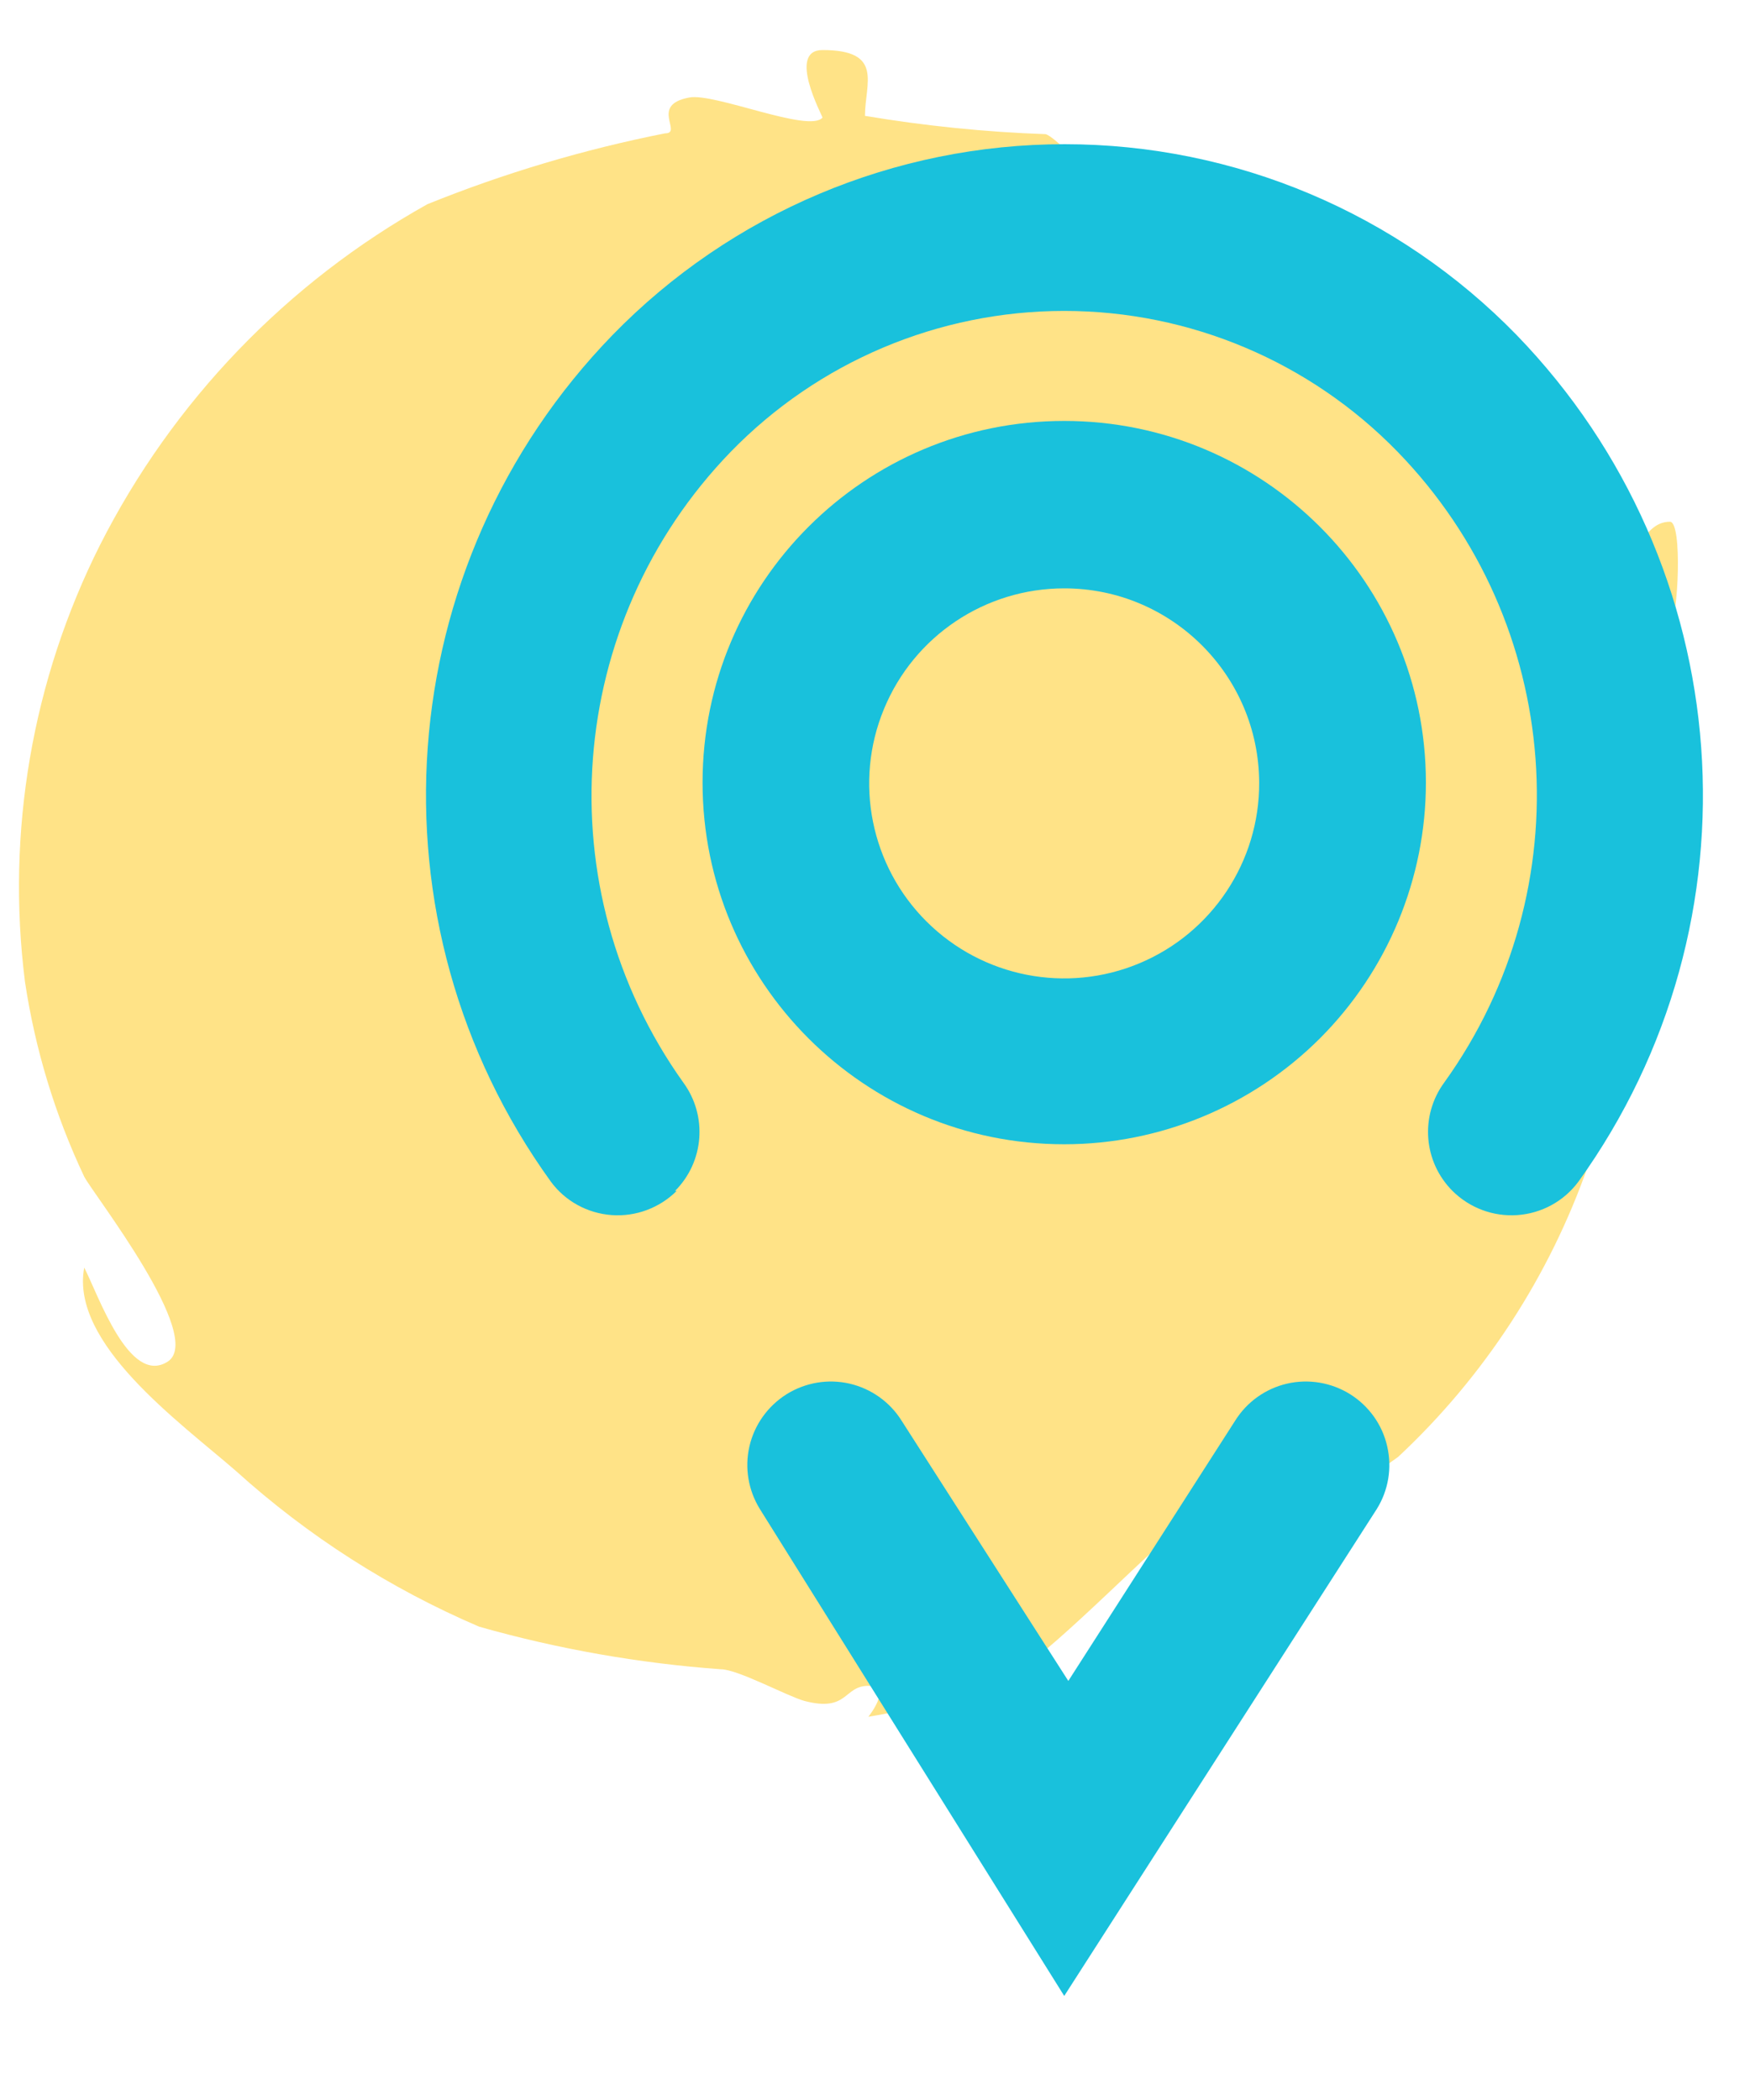
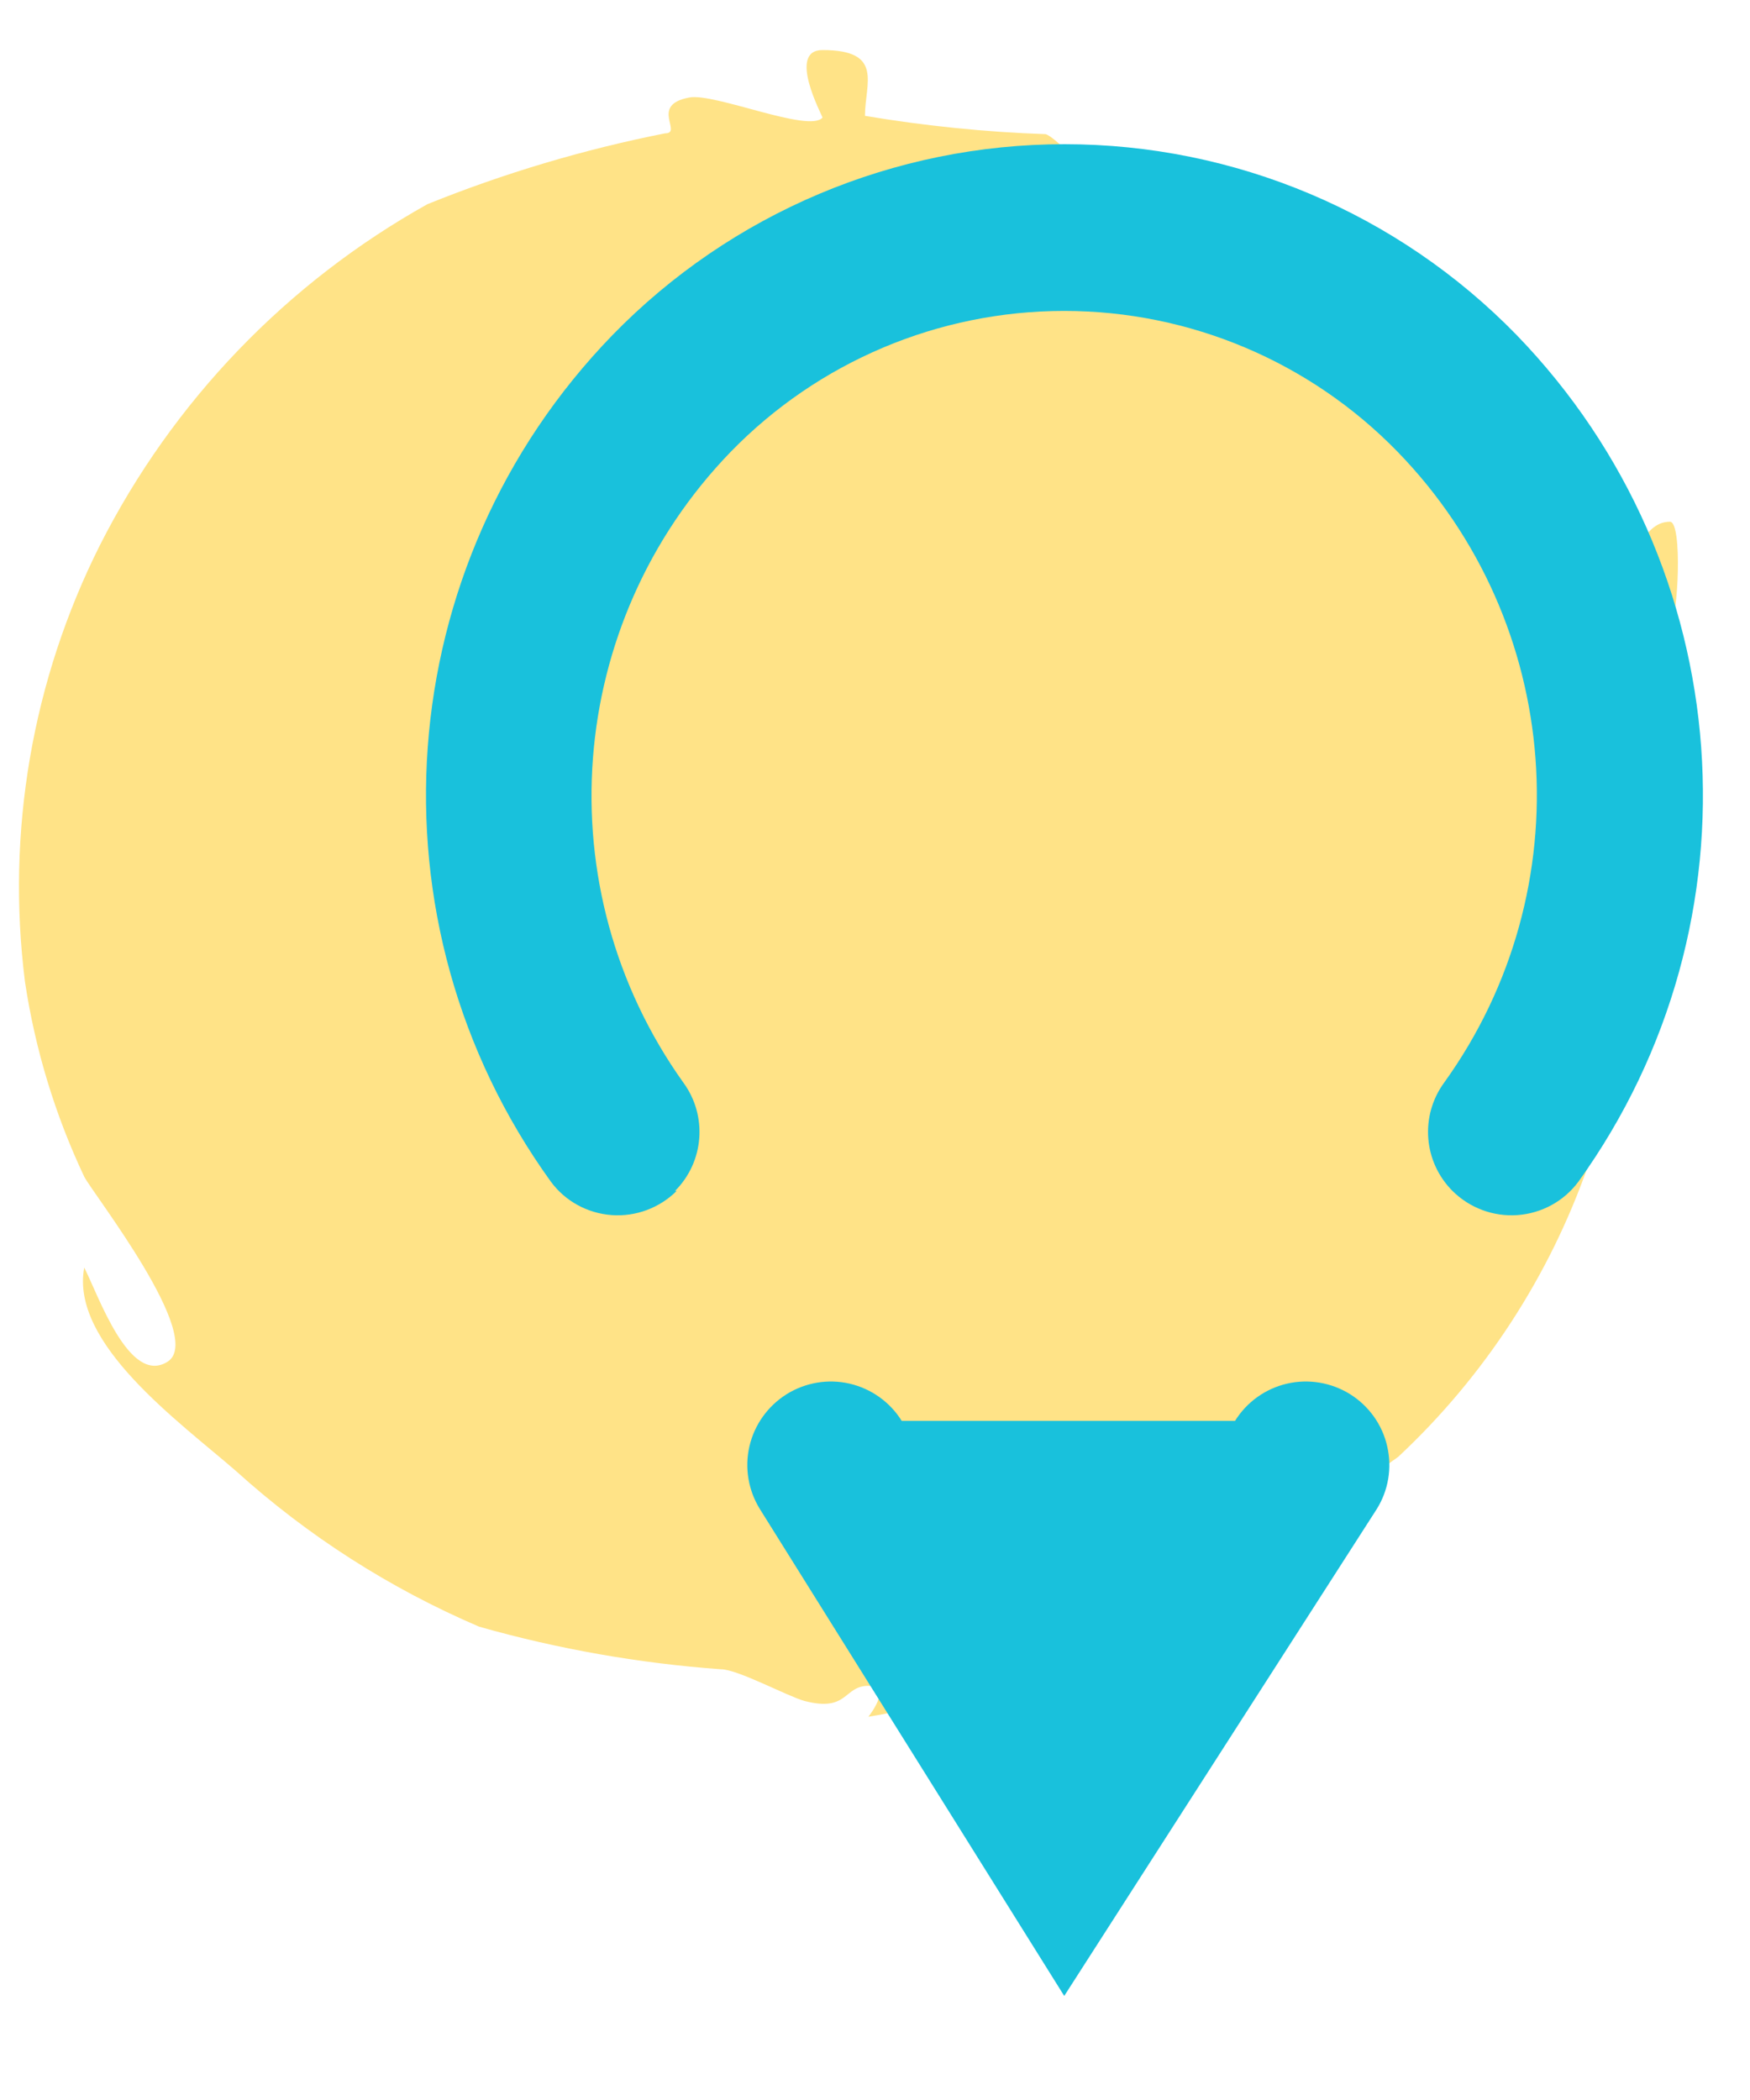
<svg xmlns="http://www.w3.org/2000/svg" width="15px" height="18px" viewBox="0 0 15 18" version="1.1">
  <title>L1/icons/ui/bullet/directions</title>
  <desc>Created with Sketch.</desc>
  <g id="final" stroke="none" stroke-width="1" fill="none" fill-rule="evenodd">
    <g id="wordpress-plugin-2-column" transform="translate(-498, -643)" fill-rule="nonzero">
      <g id="event-card-full-copy-2" transform="translate(484, 400)">
        <g id="L1/icons/ui/bullet/directions" transform="translate(14, 243)">
          <g id="icons/ui/event-detail/directions" transform="translate(0.143, 0.429)">
            <path d="M14.171,4.95 C14.243,4.864 14.279,4.043 14.171,4.043 C13.907,4.043 13.9,4.464 13.557,4.407 C13.329,4.341 13.094,4.301 12.857,4.286 C12.837,3.807 12.787,3.33 12.707,2.857 C12.557,2.693 12.257,2.857 12.093,2.714 C11.929,2.571 11.843,2.086 11.7,2 C11.557,1.914 11.964,3.036 11.7,3.036 C11.836,3.036 11.25,2.286 11.25,2.364 C11.25,2.286 11.771,1.65 11.25,1.65 C11.189,1.766 11.189,1.905 11.25,2.021 C11.179,2.143 10.257,1.214 10.136,1.171 C10.014,1.129 10.136,1.514 10.05,1.543 C9.657,1.643 8.986,0.779 8.821,0.721 C8.302,0.703 7.784,0.65 7.271,0.564 C7.271,0.286 7.436,-1.77635684e-15 6.907,-1.77635684e-15 C6.6,-1.77635684e-15 6.907,0.564 6.907,0.579 C6.793,0.714 5.979,0.364 5.764,0.407 C5.421,0.471 5.714,0.714 5.557,0.714 C4.861,0.852 4.179,1.055 3.521,1.321 C2.316,1.994 1.338,3.011 0.714,4.243 C0.133,5.399 -0.091,6.702 0.071,7.986 C0.158,8.565 0.329,9.128 0.579,9.657 C0.657,9.807 1.621,11.036 1.293,11.243 C0.964,11.45 0.7,10.671 0.579,10.436 C0.457,11.086 1.393,11.757 1.879,12.179 C2.495,12.736 3.2,13.187 3.964,13.514 C4.641,13.706 5.335,13.828 6.036,13.879 C6.179,13.879 6.6,14.107 6.75,14.15 C7.129,14.25 7.086,14.021 7.3,14.021 C7.514,14.021 7.3,14.286 7.3,14.286 C7.76,14.212 8.206,14.067 8.621,13.857 C8.864,13.736 9.864,12.714 9.921,12.714 C10.136,12.714 9.4,13.714 9.407,13.707 C9.736,13.386 11.55,12.279 11.843,12.057 C12.58,11.368 13.138,10.51 13.471,9.557 C13.728,8.899 13.91,8.213 14.014,7.514 C14.093,6.929 13.771,5.407 14.171,4.95 Z" id="Shape" fill="#FFE387" />
            <path d="M5.657,9.779 C5.51,9.925 5.307,10.001 5.1,9.986 C4.893,9.971 4.702,9.867 4.579,9.7 C2.972,7.473 3.195,4.414 5.107,2.443 C6.125,1.397 7.523,0.807 8.982,0.807 C10.442,0.807 11.839,1.397 12.857,2.443 C14.766,4.415 14.989,7.472 13.386,9.7 C13.262,9.867 13.072,9.971 12.864,9.986 C12.657,10.001 12.454,9.925 12.307,9.779 L12.307,9.779 C12.057,9.529 12.027,9.135 12.236,8.85 C13.43,7.189 13.262,4.91 11.836,3.443 C11.085,2.671 10.055,2.236 8.979,2.236 C7.902,2.236 6.872,2.671 6.121,3.443 C4.699,4.911 4.527,7.186 5.714,8.85 C5.923,9.135 5.893,9.529 5.643,9.779 L5.657,9.779 Z" id="Shape" fill="#19C1DC" />
-             <path d="M8.979,16.679 L6.371,12.507 C6.271,12.346 6.238,12.152 6.281,11.967 C6.324,11.782 6.439,11.622 6.6,11.521 L6.6,11.521 C6.761,11.421 6.955,11.388 7.14,11.431 C7.325,11.474 7.486,11.589 7.586,11.75 L9.014,13.979 L10.443,11.75 C10.543,11.589 10.703,11.474 10.888,11.431 C11.073,11.388 11.268,11.421 11.429,11.521 L11.429,11.521 C11.59,11.622 11.705,11.782 11.747,11.967 C11.79,12.152 11.758,12.346 11.657,12.507 L8.979,16.679 Z" id="Shape" fill="#19C1DC" />
-             <path d="M8.979,9.379 C7.266,9.379 5.879,7.991 5.879,6.279 C5.879,4.566 7.266,3.179 8.979,3.179 C10.691,3.179 12.079,4.566 12.079,6.279 C12.079,7.101 11.752,7.889 11.171,8.471 C10.589,9.052 9.801,9.379 8.979,9.379 Z M8.979,4.614 C8.302,4.614 7.692,5.022 7.434,5.648 C7.175,6.273 7.32,6.993 7.799,7.47 C8.279,7.948 8.999,8.089 9.623,7.828 C10.247,7.567 10.653,6.955 10.65,6.279 C10.646,5.358 9.899,4.614 8.979,4.614 L8.979,4.614 Z" id="Shape" fill="#19C1DC" />
+             <path d="M8.979,16.679 L6.371,12.507 C6.271,12.346 6.238,12.152 6.281,11.967 C6.324,11.782 6.439,11.622 6.6,11.521 L6.6,11.521 C6.761,11.421 6.955,11.388 7.14,11.431 C7.325,11.474 7.486,11.589 7.586,11.75 L10.443,11.75 C10.543,11.589 10.703,11.474 10.888,11.431 C11.073,11.388 11.268,11.421 11.429,11.521 L11.429,11.521 C11.59,11.622 11.705,11.782 11.747,11.967 C11.79,12.152 11.758,12.346 11.657,12.507 L8.979,16.679 Z" id="Shape" fill="#19C1DC" />
          </g>
        </g>
      </g>
    </g>
  </g>
</svg>